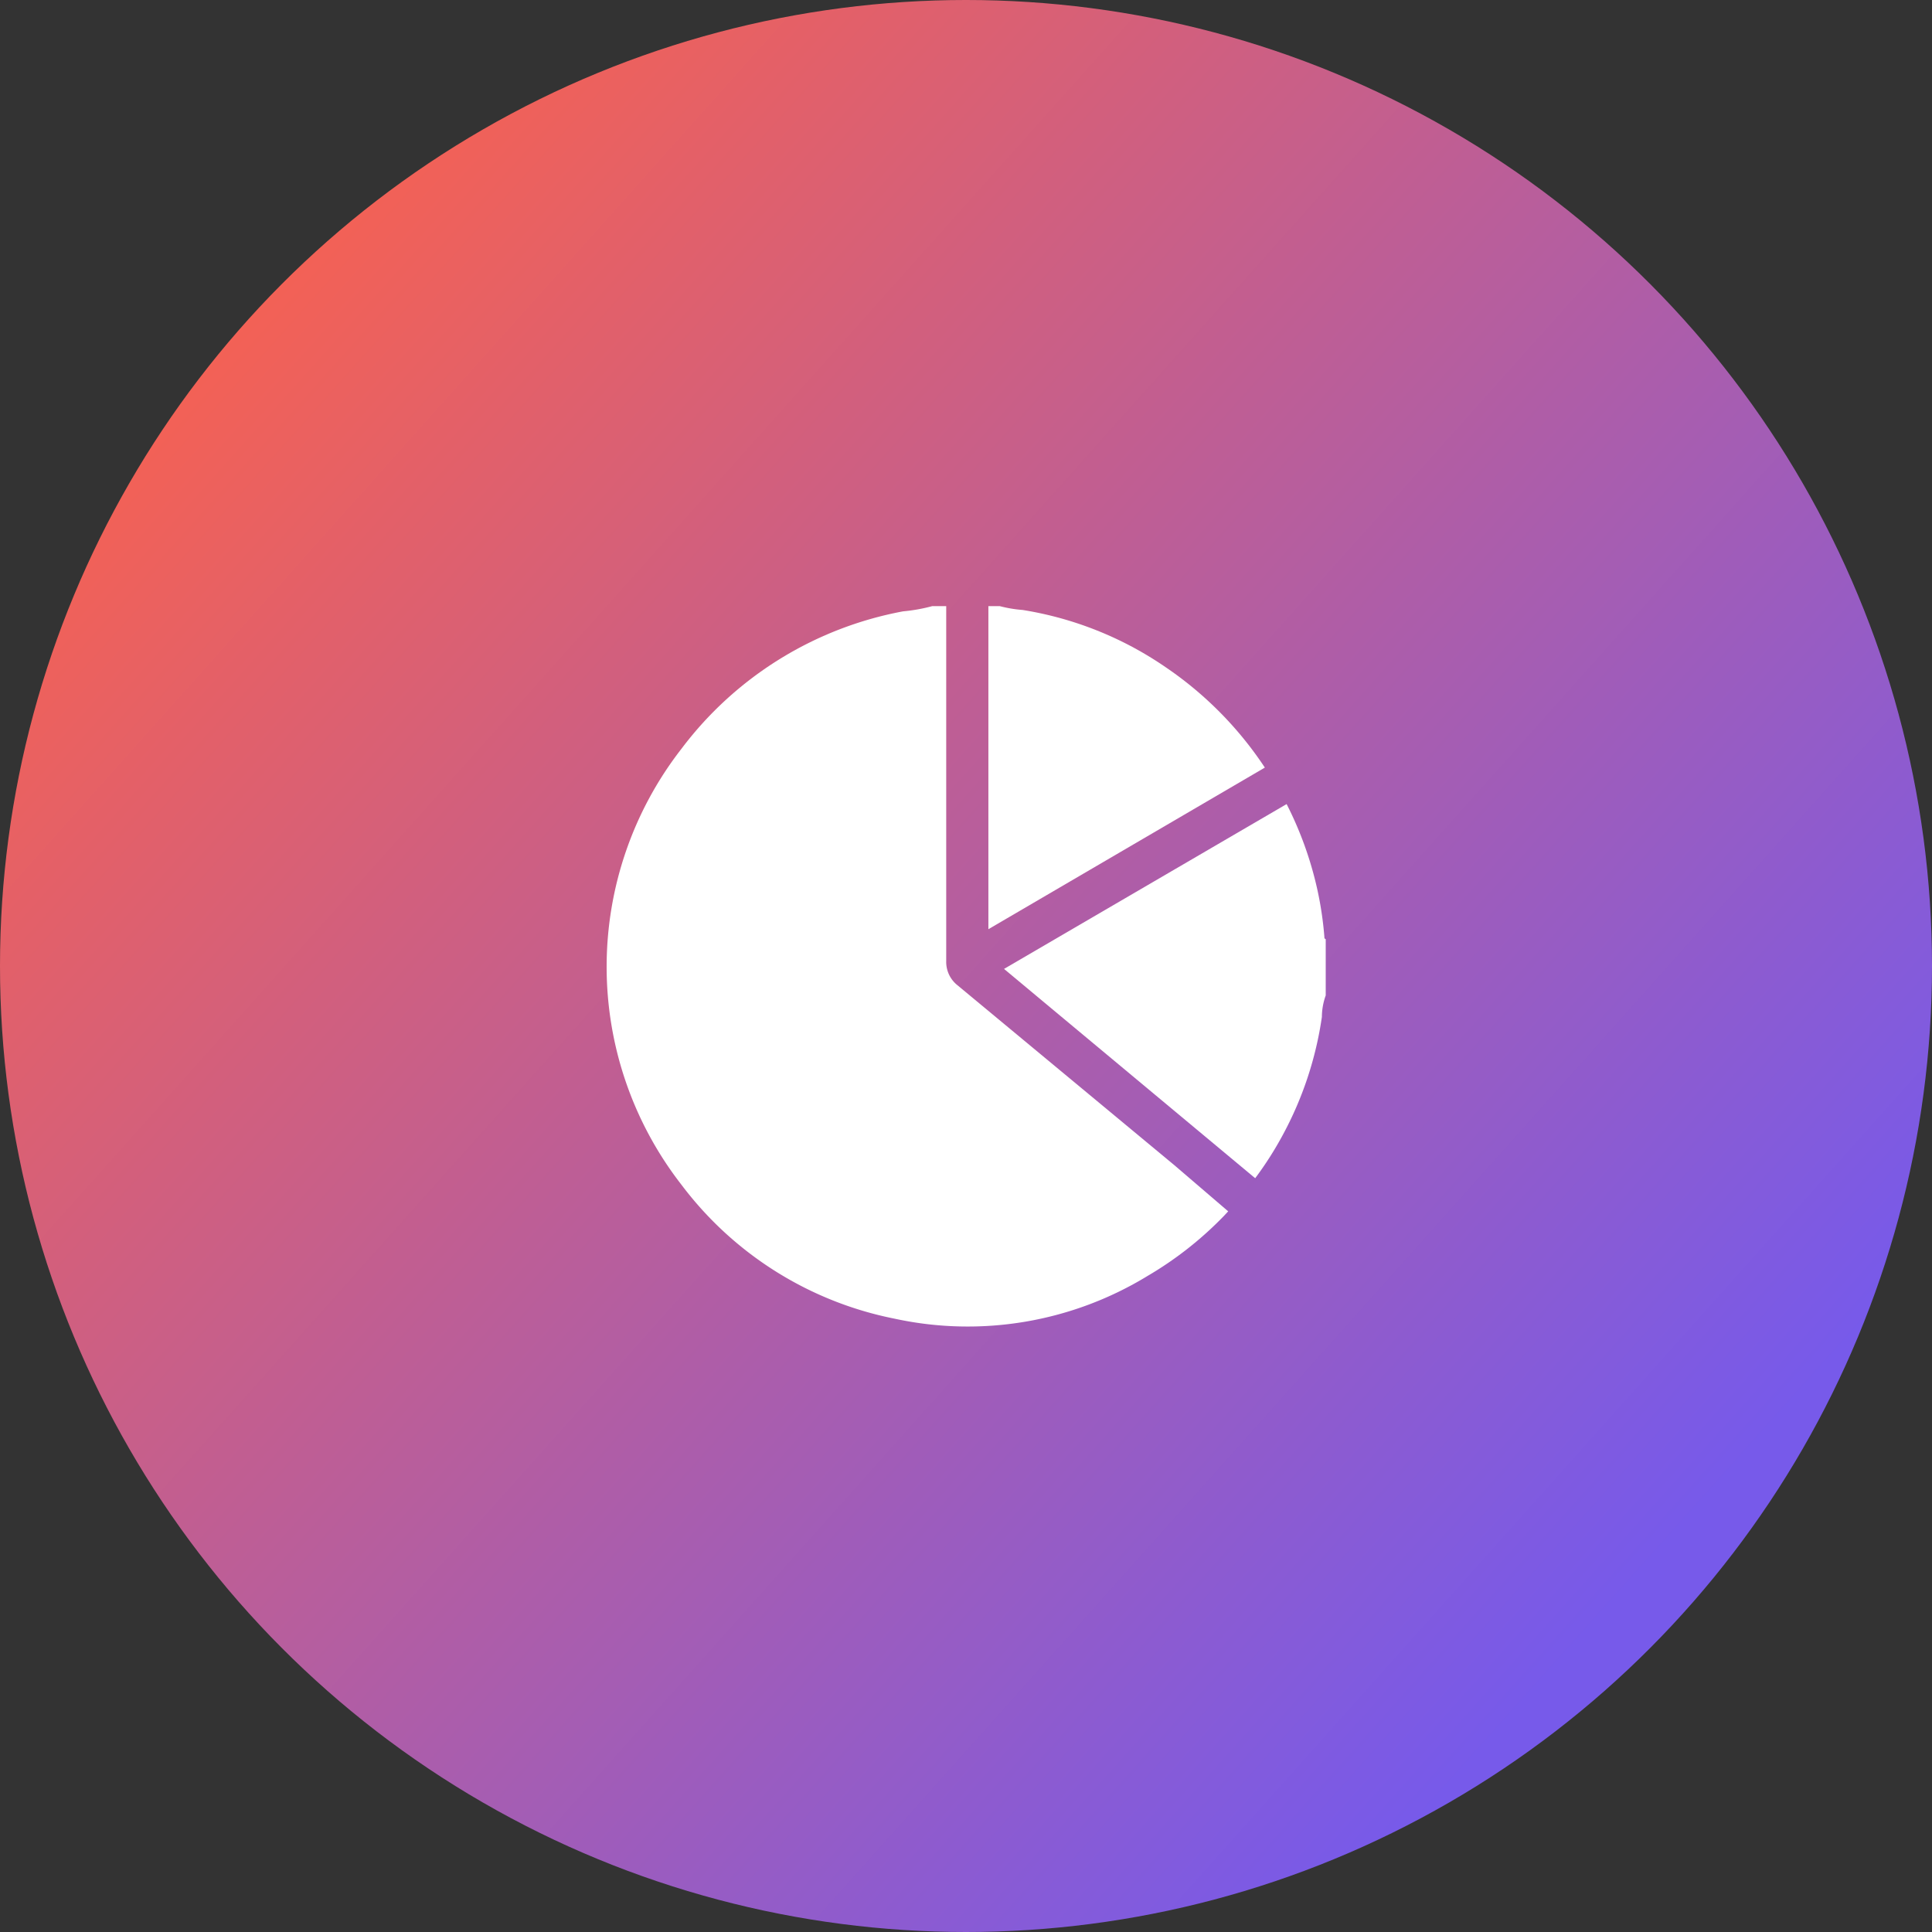
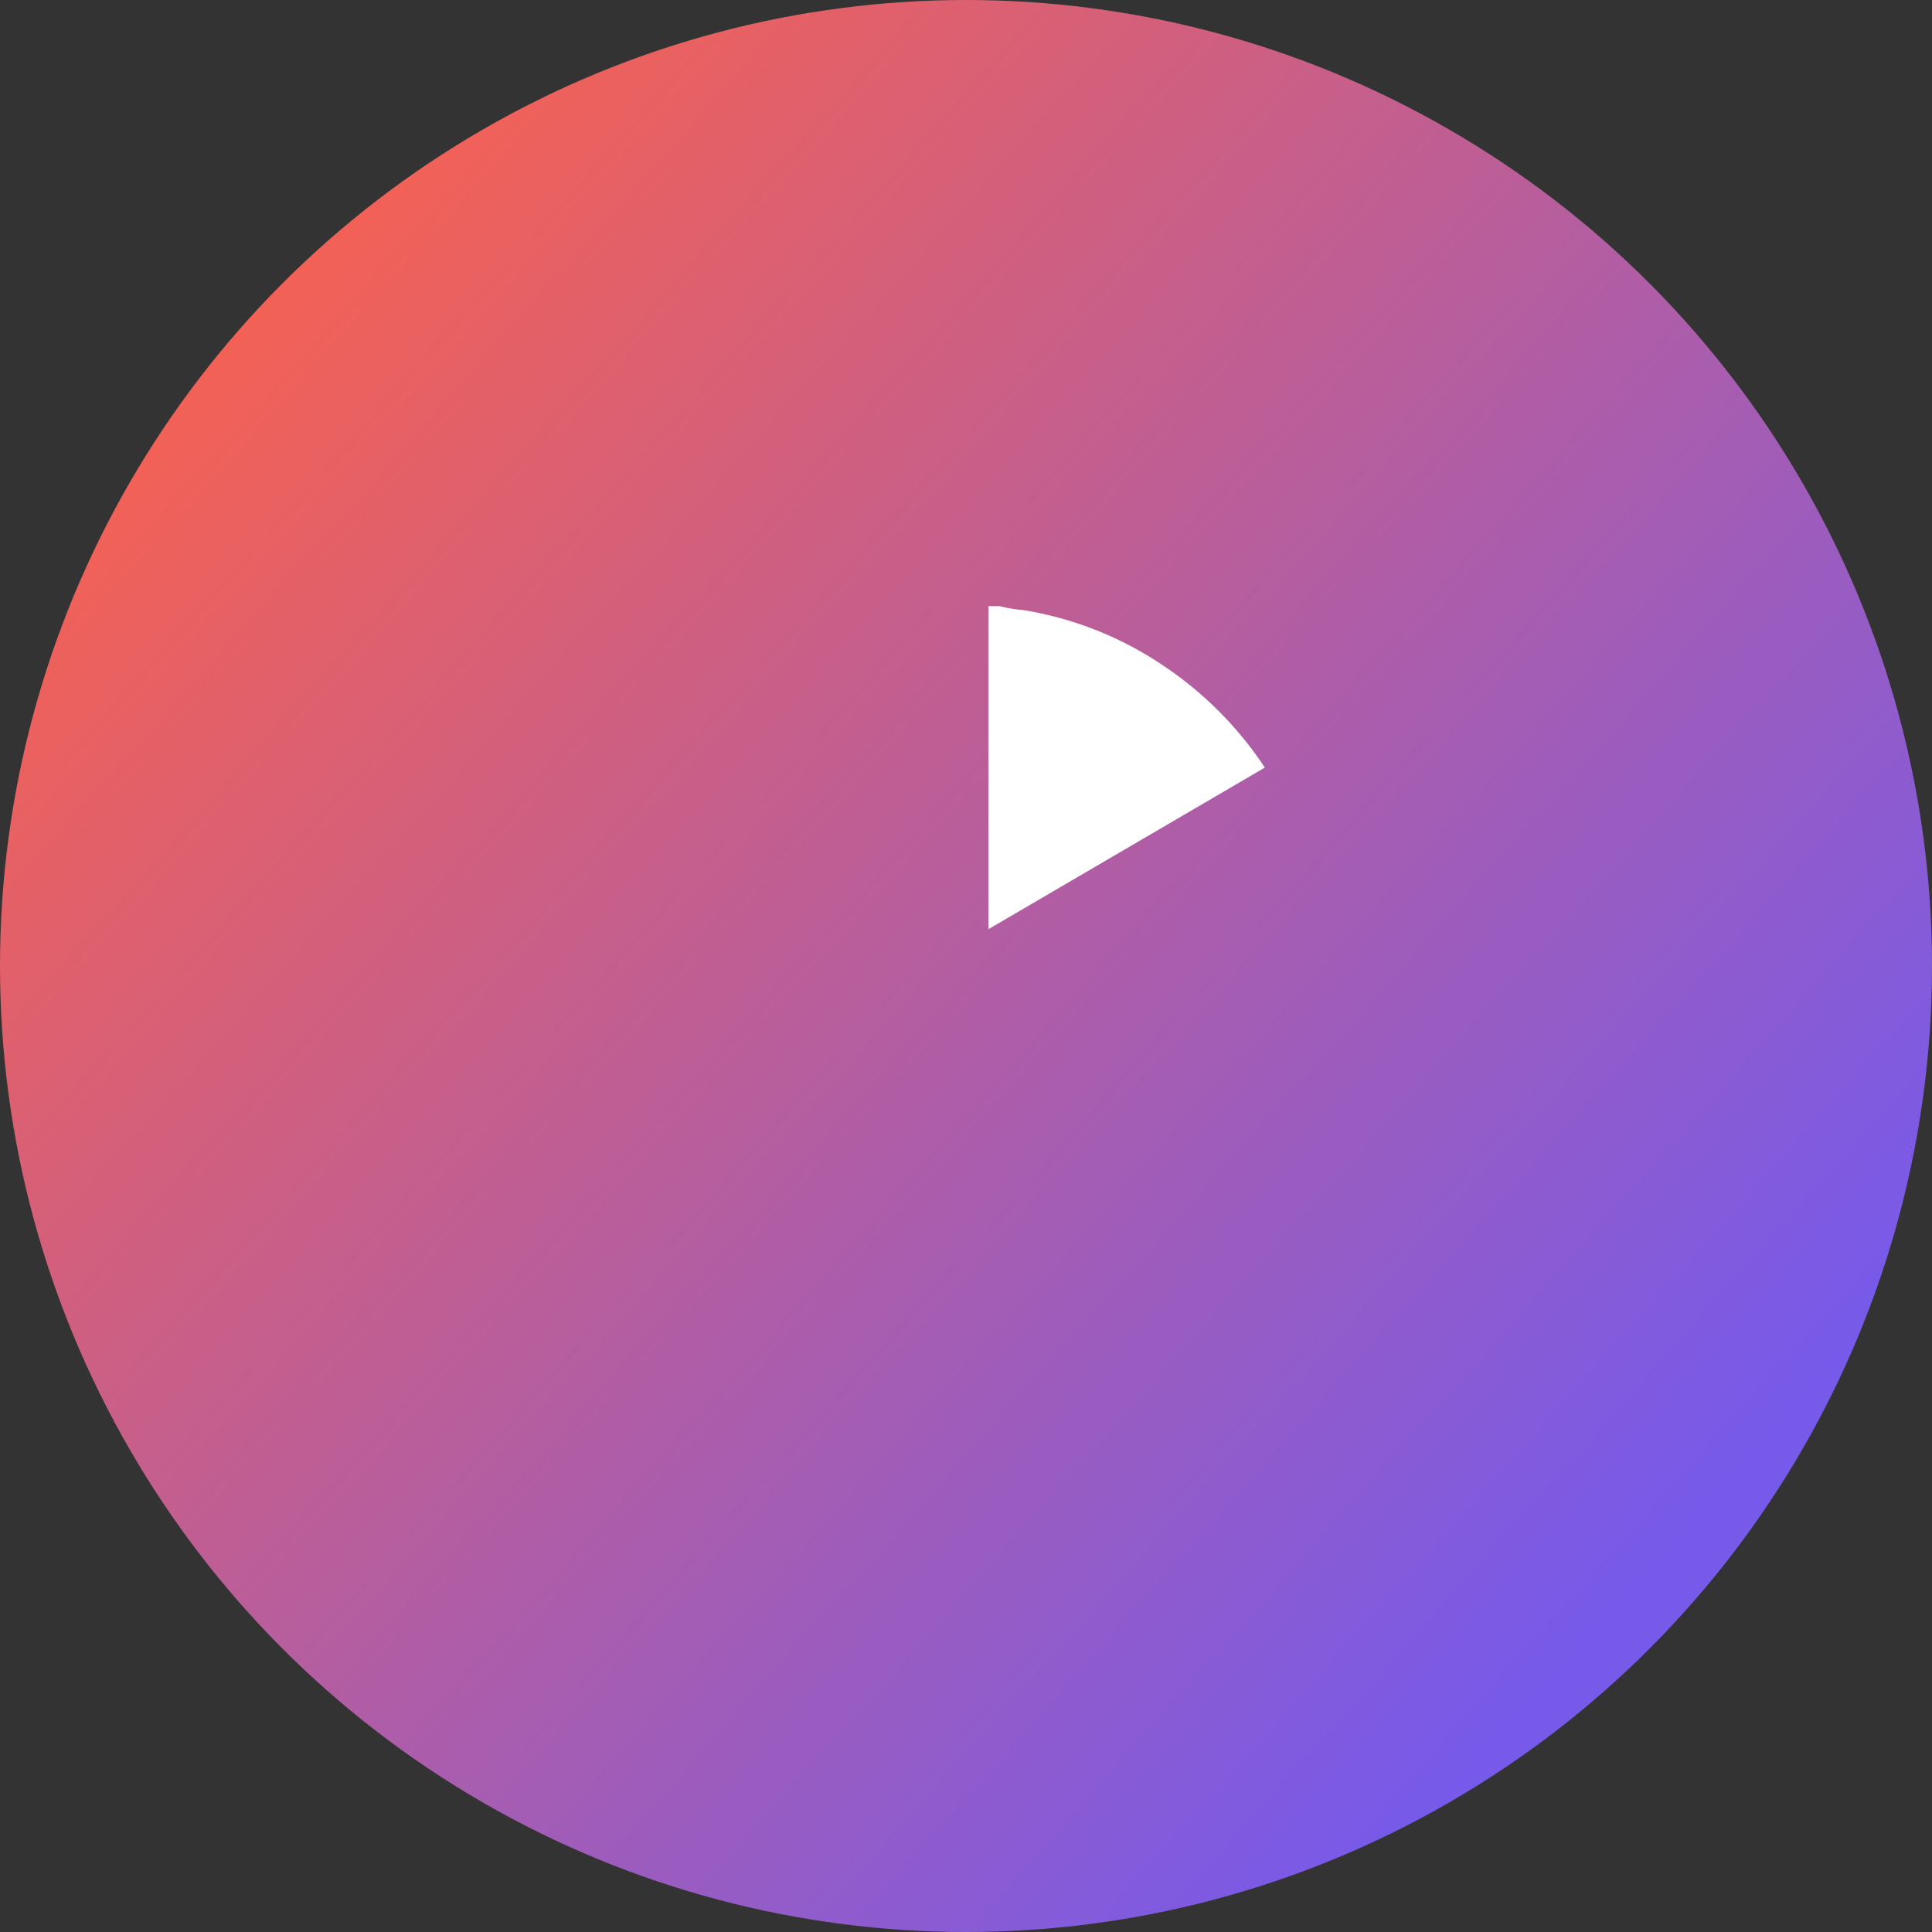
<svg xmlns="http://www.w3.org/2000/svg" viewBox="0 0 126 126">
  <rect x="0" y="0" width="126" height="126" fill="#333333" stroke="none" />
  <defs>
    <style>.cls-1{fill:url(#linear-gradient);}.cls-2{fill:#fff;}</style>
    <linearGradient id="linear-gradient" x1="6.99" y1="12.91" x2="107.23" y2="102.56" gradientUnits="userSpaceOnUse">
      <stop offset="0" stop-color="#ff6247" />
      <stop offset="1" stop-color="#775aea" />
    </linearGradient>
  </defs>
  <g id="Layer_2" data-name="Layer 2">
    <g id="Layer_1-2" data-name="Layer 1">
      <circle class="cls-1" cx="63" cy="63" r="63" />
-       <path class="cls-2" d="M60.8,39.53h.91q0,11.56,0,23.14a1.94,1.94,0,0,0,.74,1.59L76.6,76,80.1,79l-.27.29a23.33,23.33,0,0,1-5,3.93A22.49,22.49,0,0,1,58.34,86a23,23,0,0,1-13.91-8.75,23.15,23.15,0,0,1,0-28.4A23.47,23.47,0,0,1,58.9,39.87,11.13,11.13,0,0,0,60.8,39.53Z" />
-       <path class="cls-2" d="M86.46,64.92a4.17,4.17,0,0,0-.25,1.4A23.09,23.09,0,0,1,83.67,74a22.64,22.64,0,0,1-1.81,2.84L65.48,63.19,83.91,52.44a23.41,23.41,0,0,1,2,5.56,22.74,22.74,0,0,1,.46,3.07c0,.07,0,.16.09.18Z" />
      <path class="cls-2" d="M65.2,39.53a8.28,8.28,0,0,0,1.49.25A22.81,22.81,0,0,1,76,43.5a23.71,23.71,0,0,1,6.49,6.56L64.46,60.6V39.53Z" />
    </g>
  </g>
</svg>